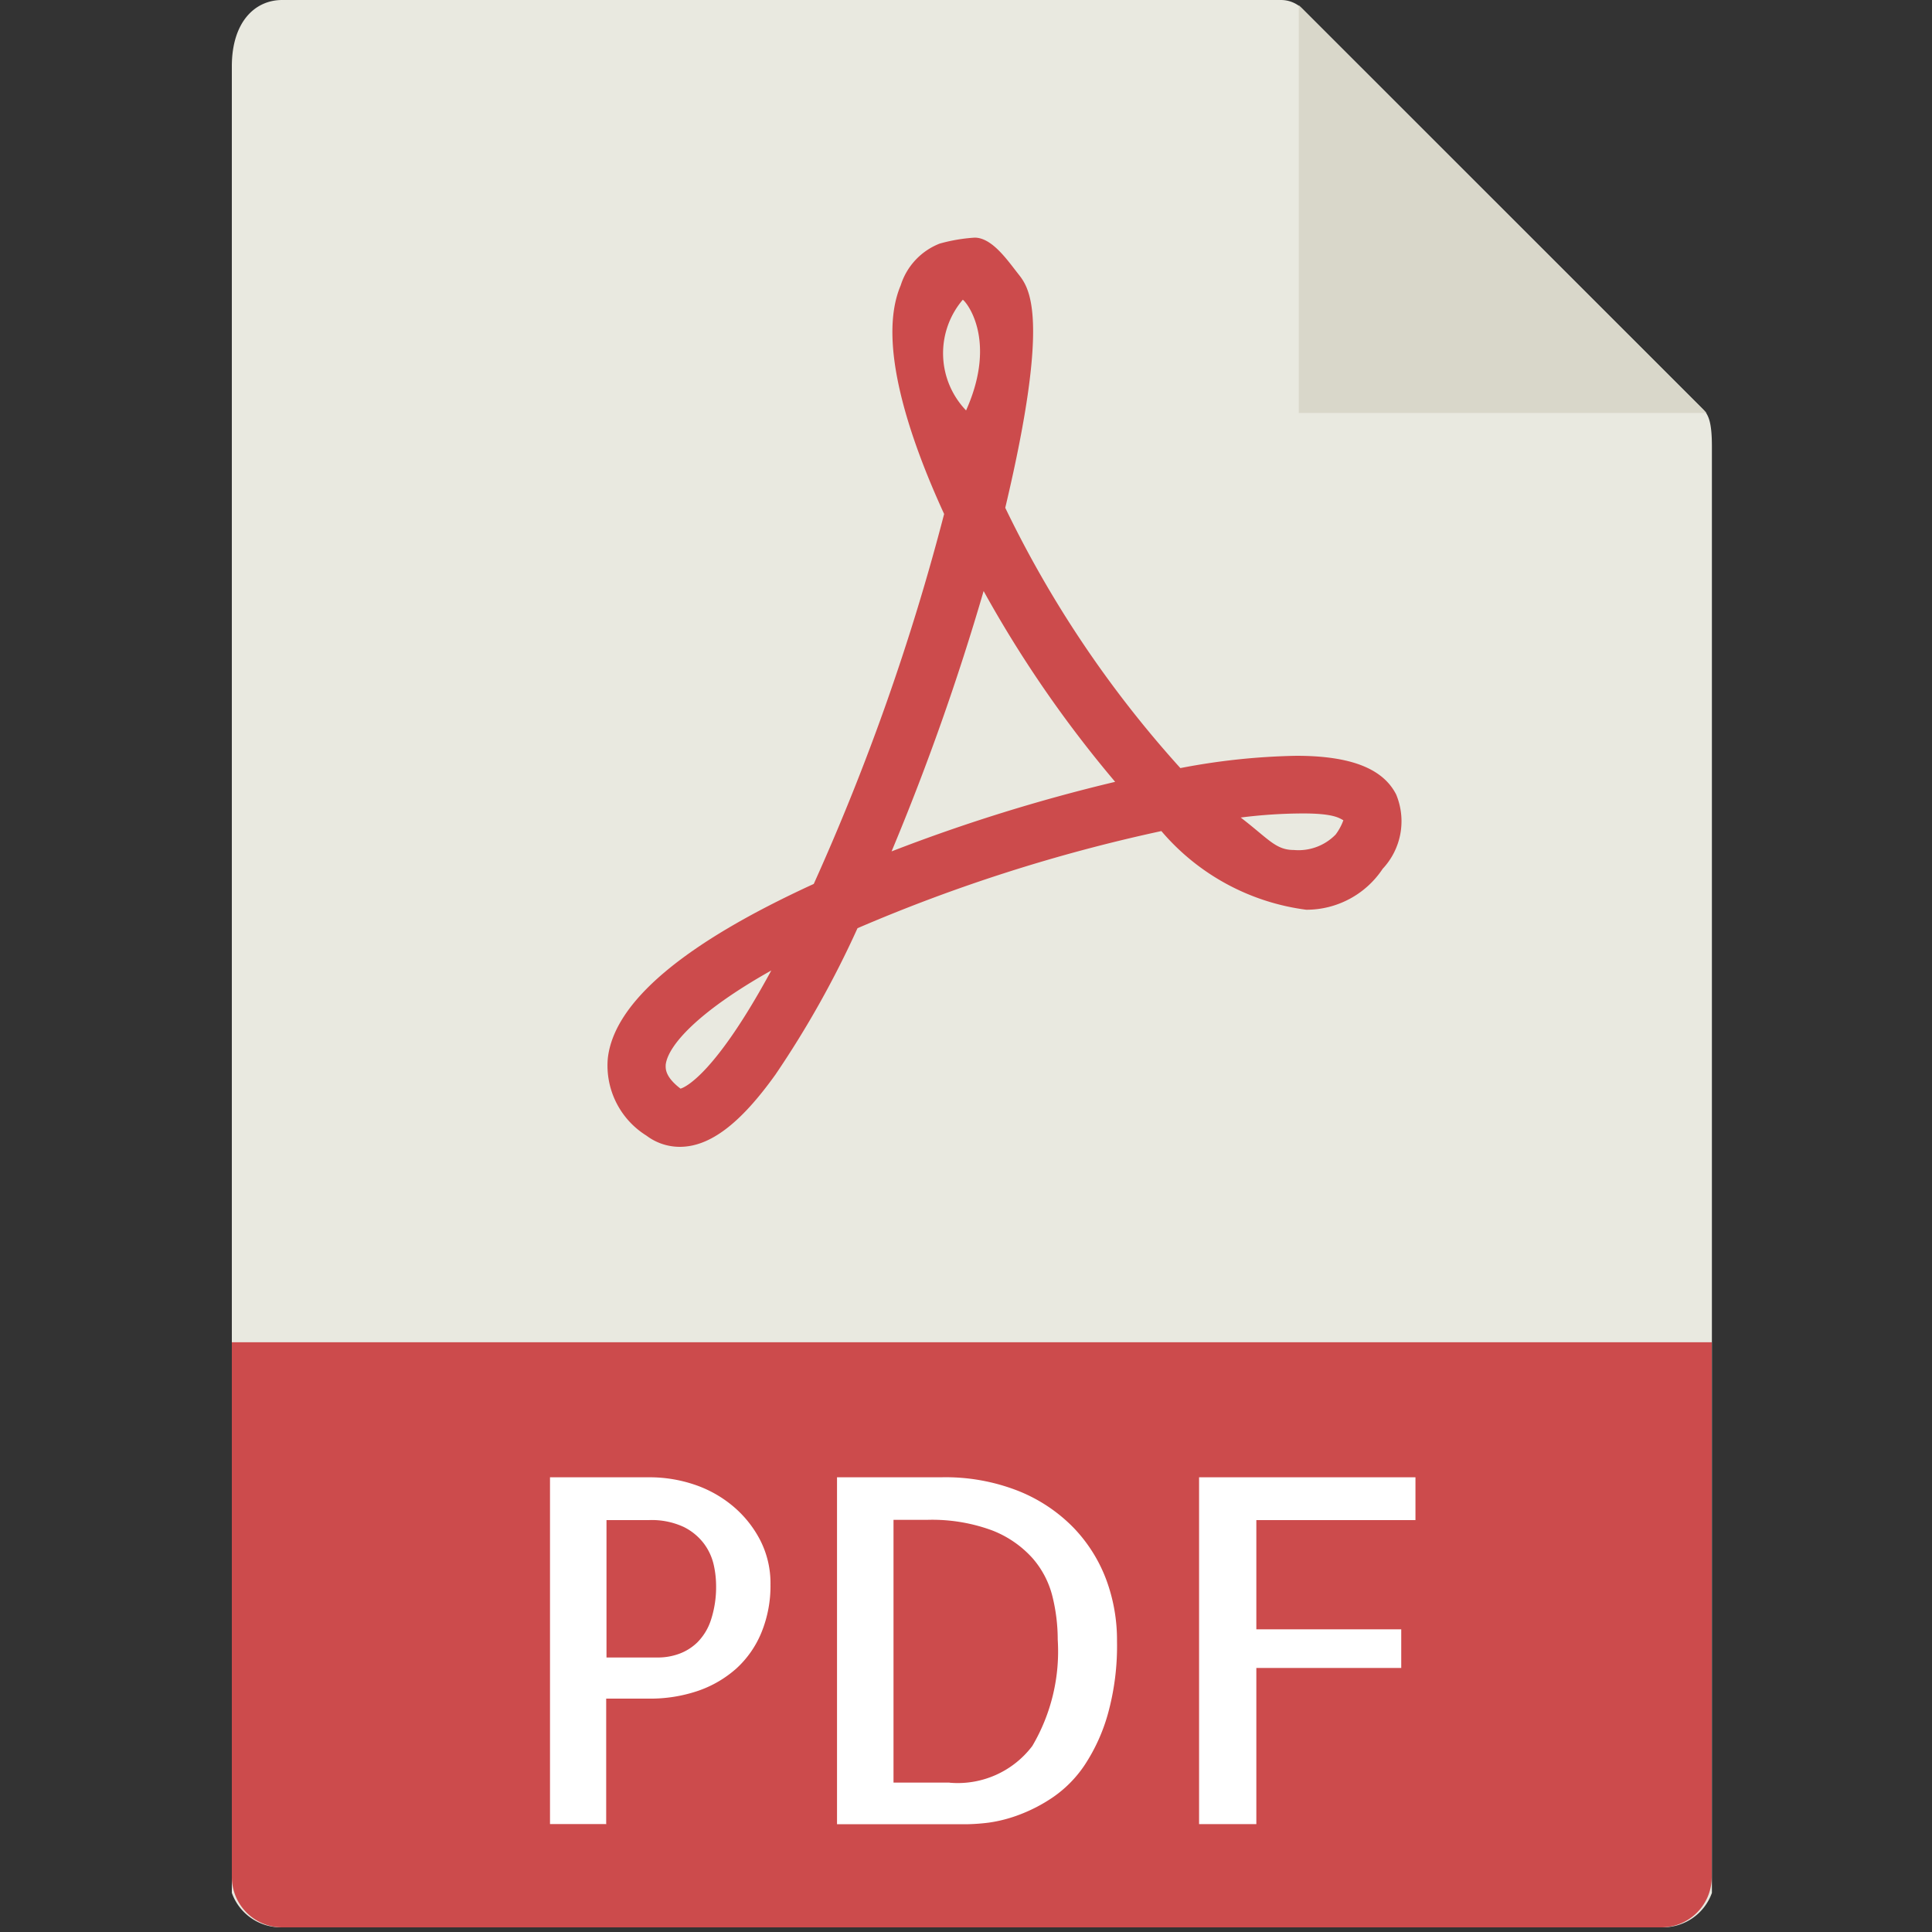
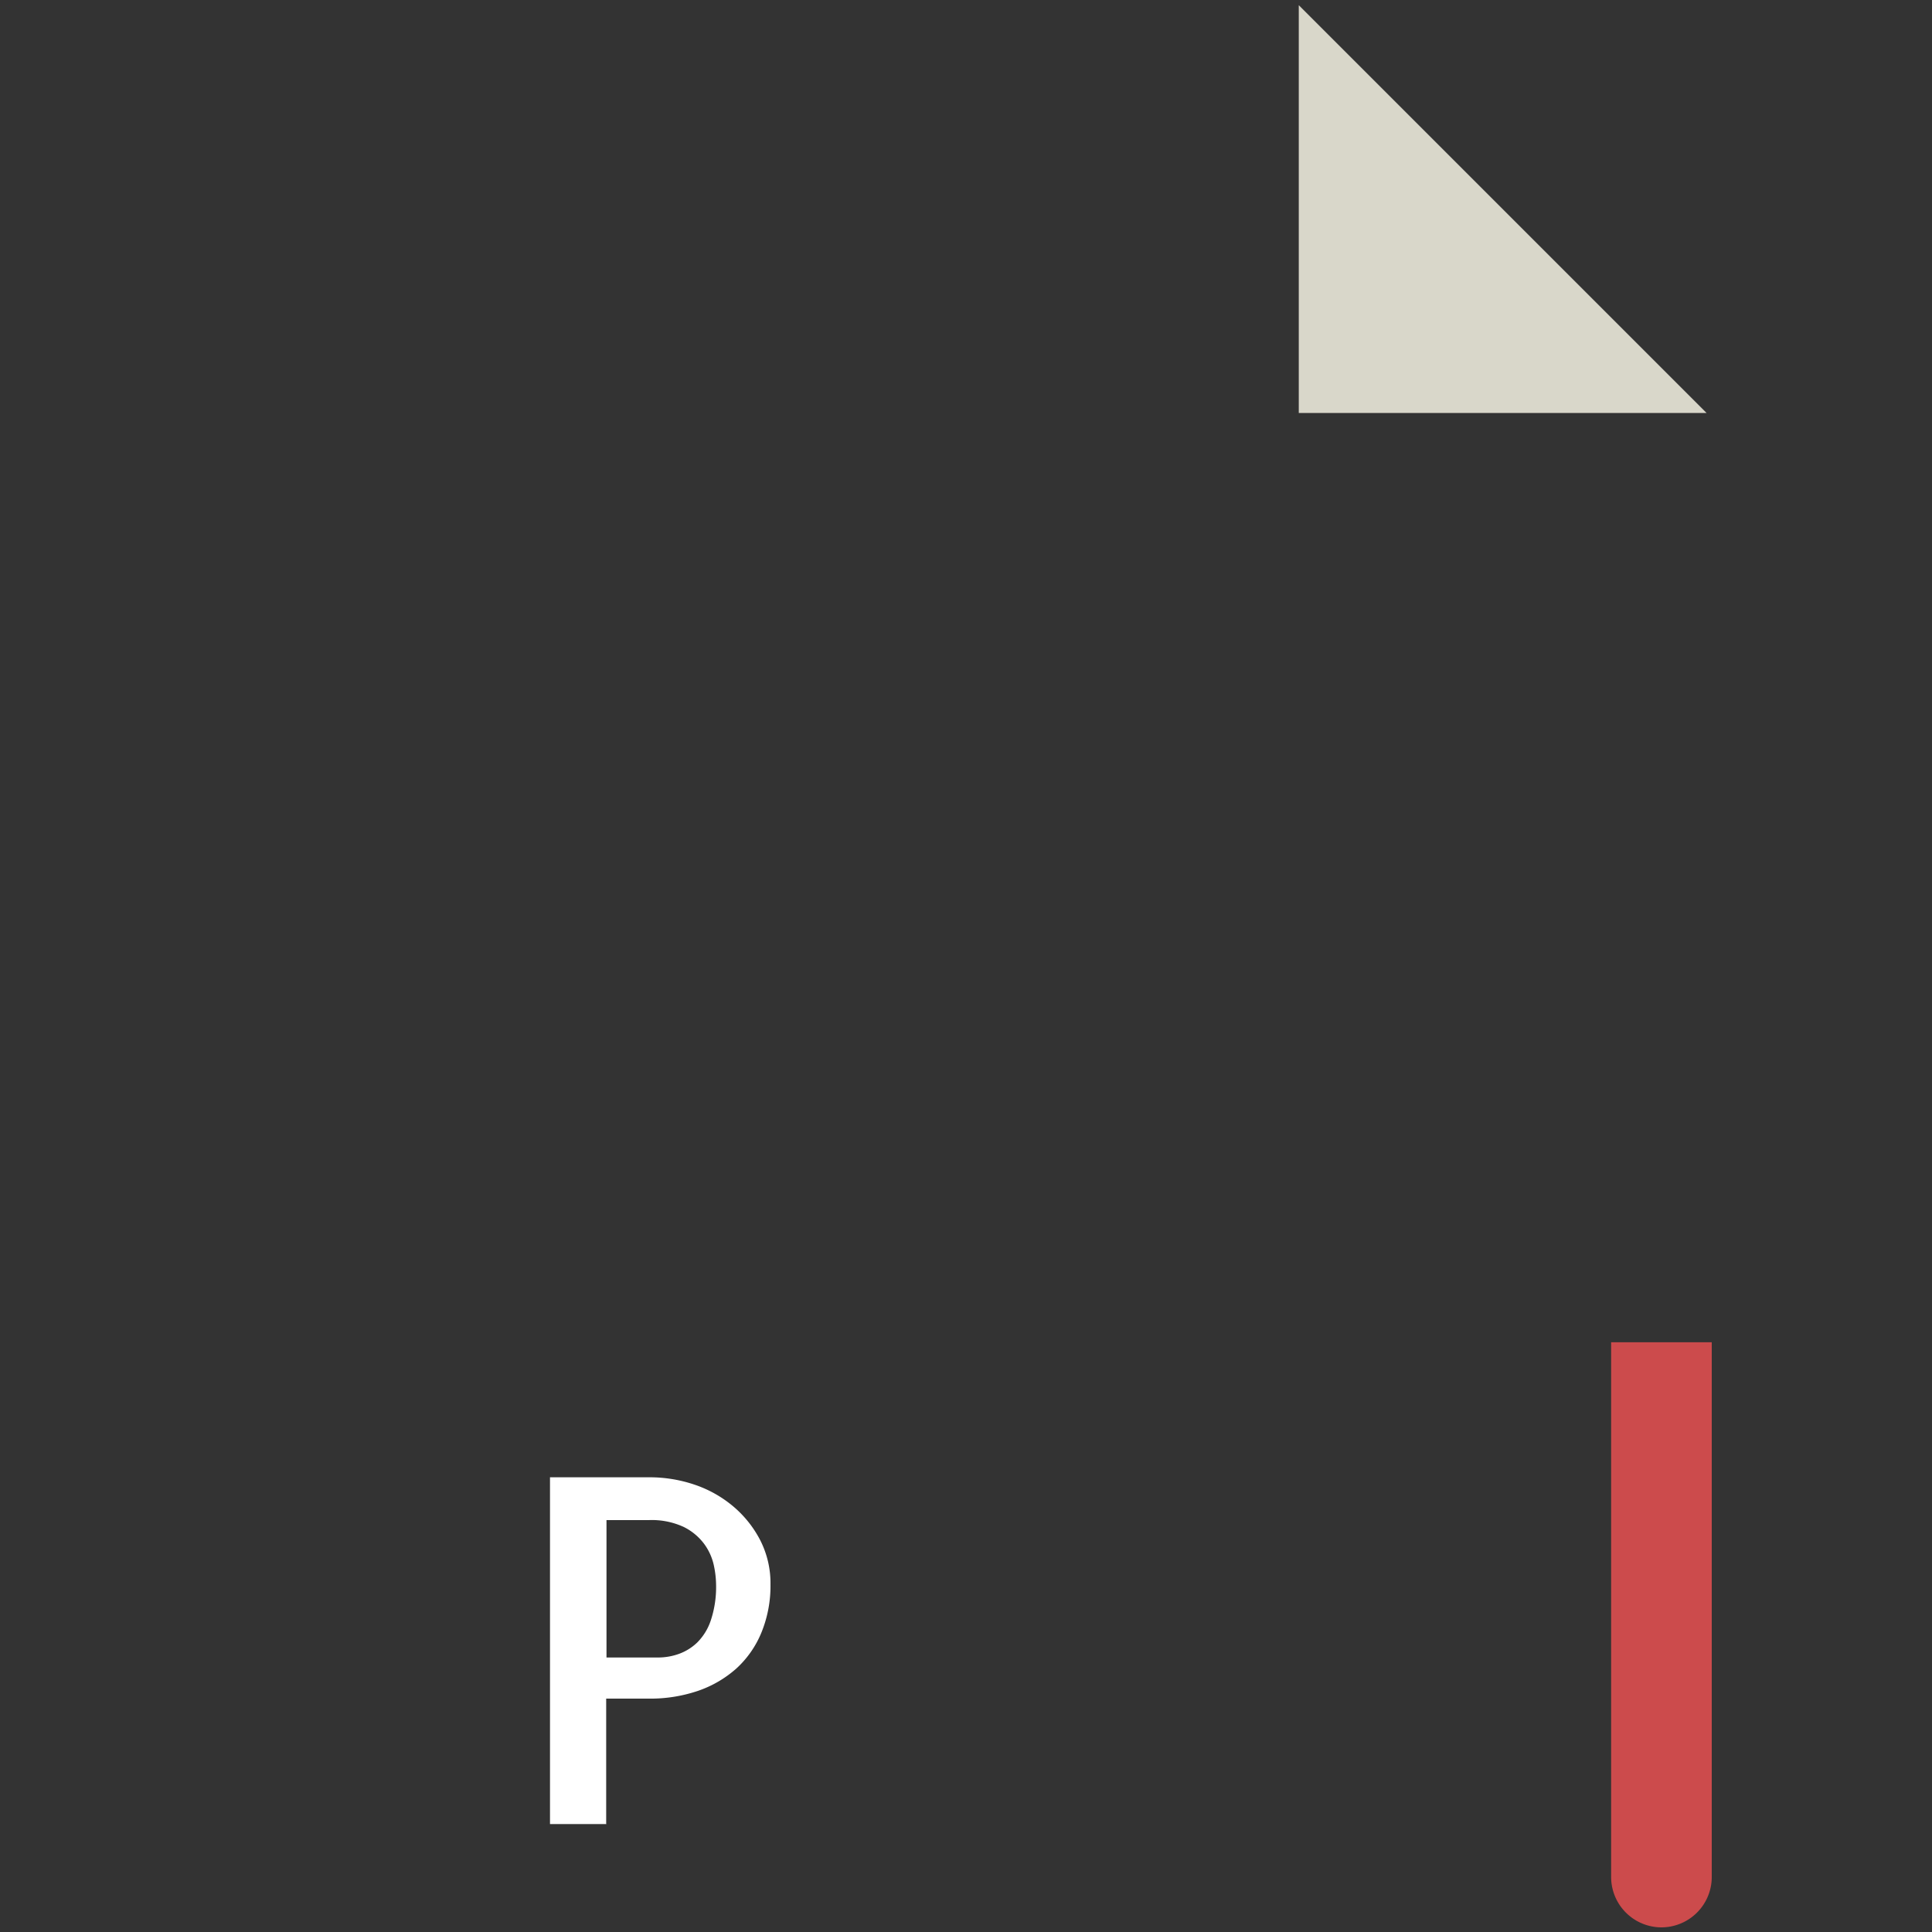
<svg xmlns="http://www.w3.org/2000/svg" width="25" height="25" viewBox="0 0 25 25">
  <rect x="0" y="0" width="25" height="25" fill="#333333" stroke="none" />
  <g id="pdf-icon" transform="translate(-884 -1983)">
-     <rect id="Rectangle_125" data-name="Rectangle 125" width="25" height="25" transform="translate(884 1983)" fill="none" />
    <g id="pdf" transform="translate(880.5 1983)">
-       <path id="Path_18744" data-name="Path 18744" d="M20.076,0H7.152C6.792,0,6.5.292,6.5.858V24.494a.671.671,0,0,0,.652.445H25a.671.671,0,0,0,.652-.445V5.78c0-.31-.041-.41-.114-.483L20.353.114A.394.394,0,0,0,20.076,0Z" fill="#e9e9e0" />
      <path id="Path_18745" data-name="Path 18745" d="M37.5.151V5.428h5.277Z" transform="translate(-17.194 -0.084)" fill="#d9d7ca" />
-       <path id="Path_18746" data-name="Path 18746" d="M18.352,18.672h0a.715.715,0,0,1-.431-.145,1.067,1.067,0,0,1-.5-1c.081-.725.978-1.484,2.665-2.257a29.9,29.9,0,0,0,1.687-4.787c-.444-.967-.876-2.222-.562-2.958a.854.854,0,0,1,.505-.541,2.186,2.186,0,0,1,.452-.077c.224,0,.422.289.562.467s.429.522-.166,3.029a14.231,14.231,0,0,0,2.266,3.368,8.664,8.664,0,0,1,1.5-.159c.7,0,1.12.163,1.292.5a.9.9,0,0,1-.174.962,1.184,1.184,0,0,1-.989.53,2.961,2.961,0,0,1-1.875-1.018,21.339,21.339,0,0,0-3.932,1.257,12.636,12.636,0,0,1-1.061,1.893C19.135,18.374,18.741,18.672,18.352,18.672Zm1.186-2.283c-.952.535-1.34.974-1.368,1.222,0,.041-.016.149.192.308C18.428,17.9,18.815,17.722,19.537,16.389Zm6.073-1.978c.363.279.452.42.689.42a.671.671,0,0,0,.539-.2.705.705,0,0,0,.1-.185c-.055-.029-.127-.088-.523-.088A6.512,6.512,0,0,0,25.61,14.411ZM22.284,11.48a31.749,31.749,0,0,1-1.191,3.369,22.252,22.252,0,0,1,2.893-.9A15.244,15.244,0,0,1,22.284,11.48Zm-.27-3.769a1.068,1.068,0,0,0,.043,1.432C22.479,8.2,22.032,7.705,22.013,7.711Z" transform="translate(-6.056 -3.832)" fill="#cc4b4c" />
-       <path id="Path_18747" data-name="Path 18747" d="M25,46.571H7.152a.652.652,0,0,1-.652-.652V39H25.65v6.919A.652.652,0,0,1,25,46.571Z" transform="translate(0 -21.631)" fill="#cc4b4c" />
+       <path id="Path_18747" data-name="Path 18747" d="M25,46.571a.652.652,0,0,1-.652-.652V39H25.65v6.919A.652.652,0,0,1,25,46.571Z" transform="translate(0 -21.631)" fill="#cc4b4c" />
      <g id="Group_887" data-name="Group 887" transform="translate(10.617 19.116)">
        <path id="Path_18748" data-name="Path 18748" d="M16.475,47.411h-.731V42.924h1.291a1.811,1.811,0,0,1,.566.091,1.539,1.539,0,0,1,.5.274,1.43,1.43,0,0,1,.359.441,1.223,1.223,0,0,1,.137.582,1.591,1.591,0,0,1-.116.618,1.292,1.292,0,0,1-.323.466,1.455,1.455,0,0,1-.5.292,1.921,1.921,0,0,1-.645.1h-.542v1.62Zm0-3.933v1.778h.67a.8.8,0,0,0,.265-.046.668.668,0,0,0,.24-.149.729.729,0,0,0,.176-.289,1.369,1.369,0,0,0,.067-.46,1.243,1.243,0,0,0-.03-.253.729.729,0,0,0-.125-.274.738.738,0,0,0-.265-.219.984.984,0,0,0-.451-.088h-.548Z" transform="translate(-15.744 -42.924)" fill="#fff" />
-         <path id="Path_18749" data-name="Path 18749" d="M27.707,45.043a3.3,3.3,0,0,1-.119.947,2.354,2.354,0,0,1-.3.658,1.549,1.549,0,0,1-.411.417,2.062,2.062,0,0,1-.441.228,1.823,1.823,0,0,1-.39.1,2.594,2.594,0,0,1-.262.02h-1.7V42.924h1.352a2.568,2.568,0,0,1,1,.179,2.067,2.067,0,0,1,.713.478,1.961,1.961,0,0,1,.423.679A2.248,2.248,0,0,1,27.707,45.043Zm-2.168,1.833a1.21,1.21,0,0,0,1.072-.475,2.41,2.41,0,0,0,.329-1.376,2.331,2.331,0,0,0-.067-.554,1.185,1.185,0,0,0-.259-.5,1.366,1.366,0,0,0-.521-.359,2.242,2.242,0,0,0-.852-.137h-.426v3.4h.725Z" transform="translate(-20.37 -42.924)" fill="#fff" />
-         <path id="Path_18750" data-name="Path 18750" d="M35.341,43.478v1.413h1.875v.5H35.341v2.021H34.6V42.924H37.4v.554Z" transform="translate(-26.201 -42.924)" fill="#fff" />
      </g>
    </g>
  </g>
</svg>